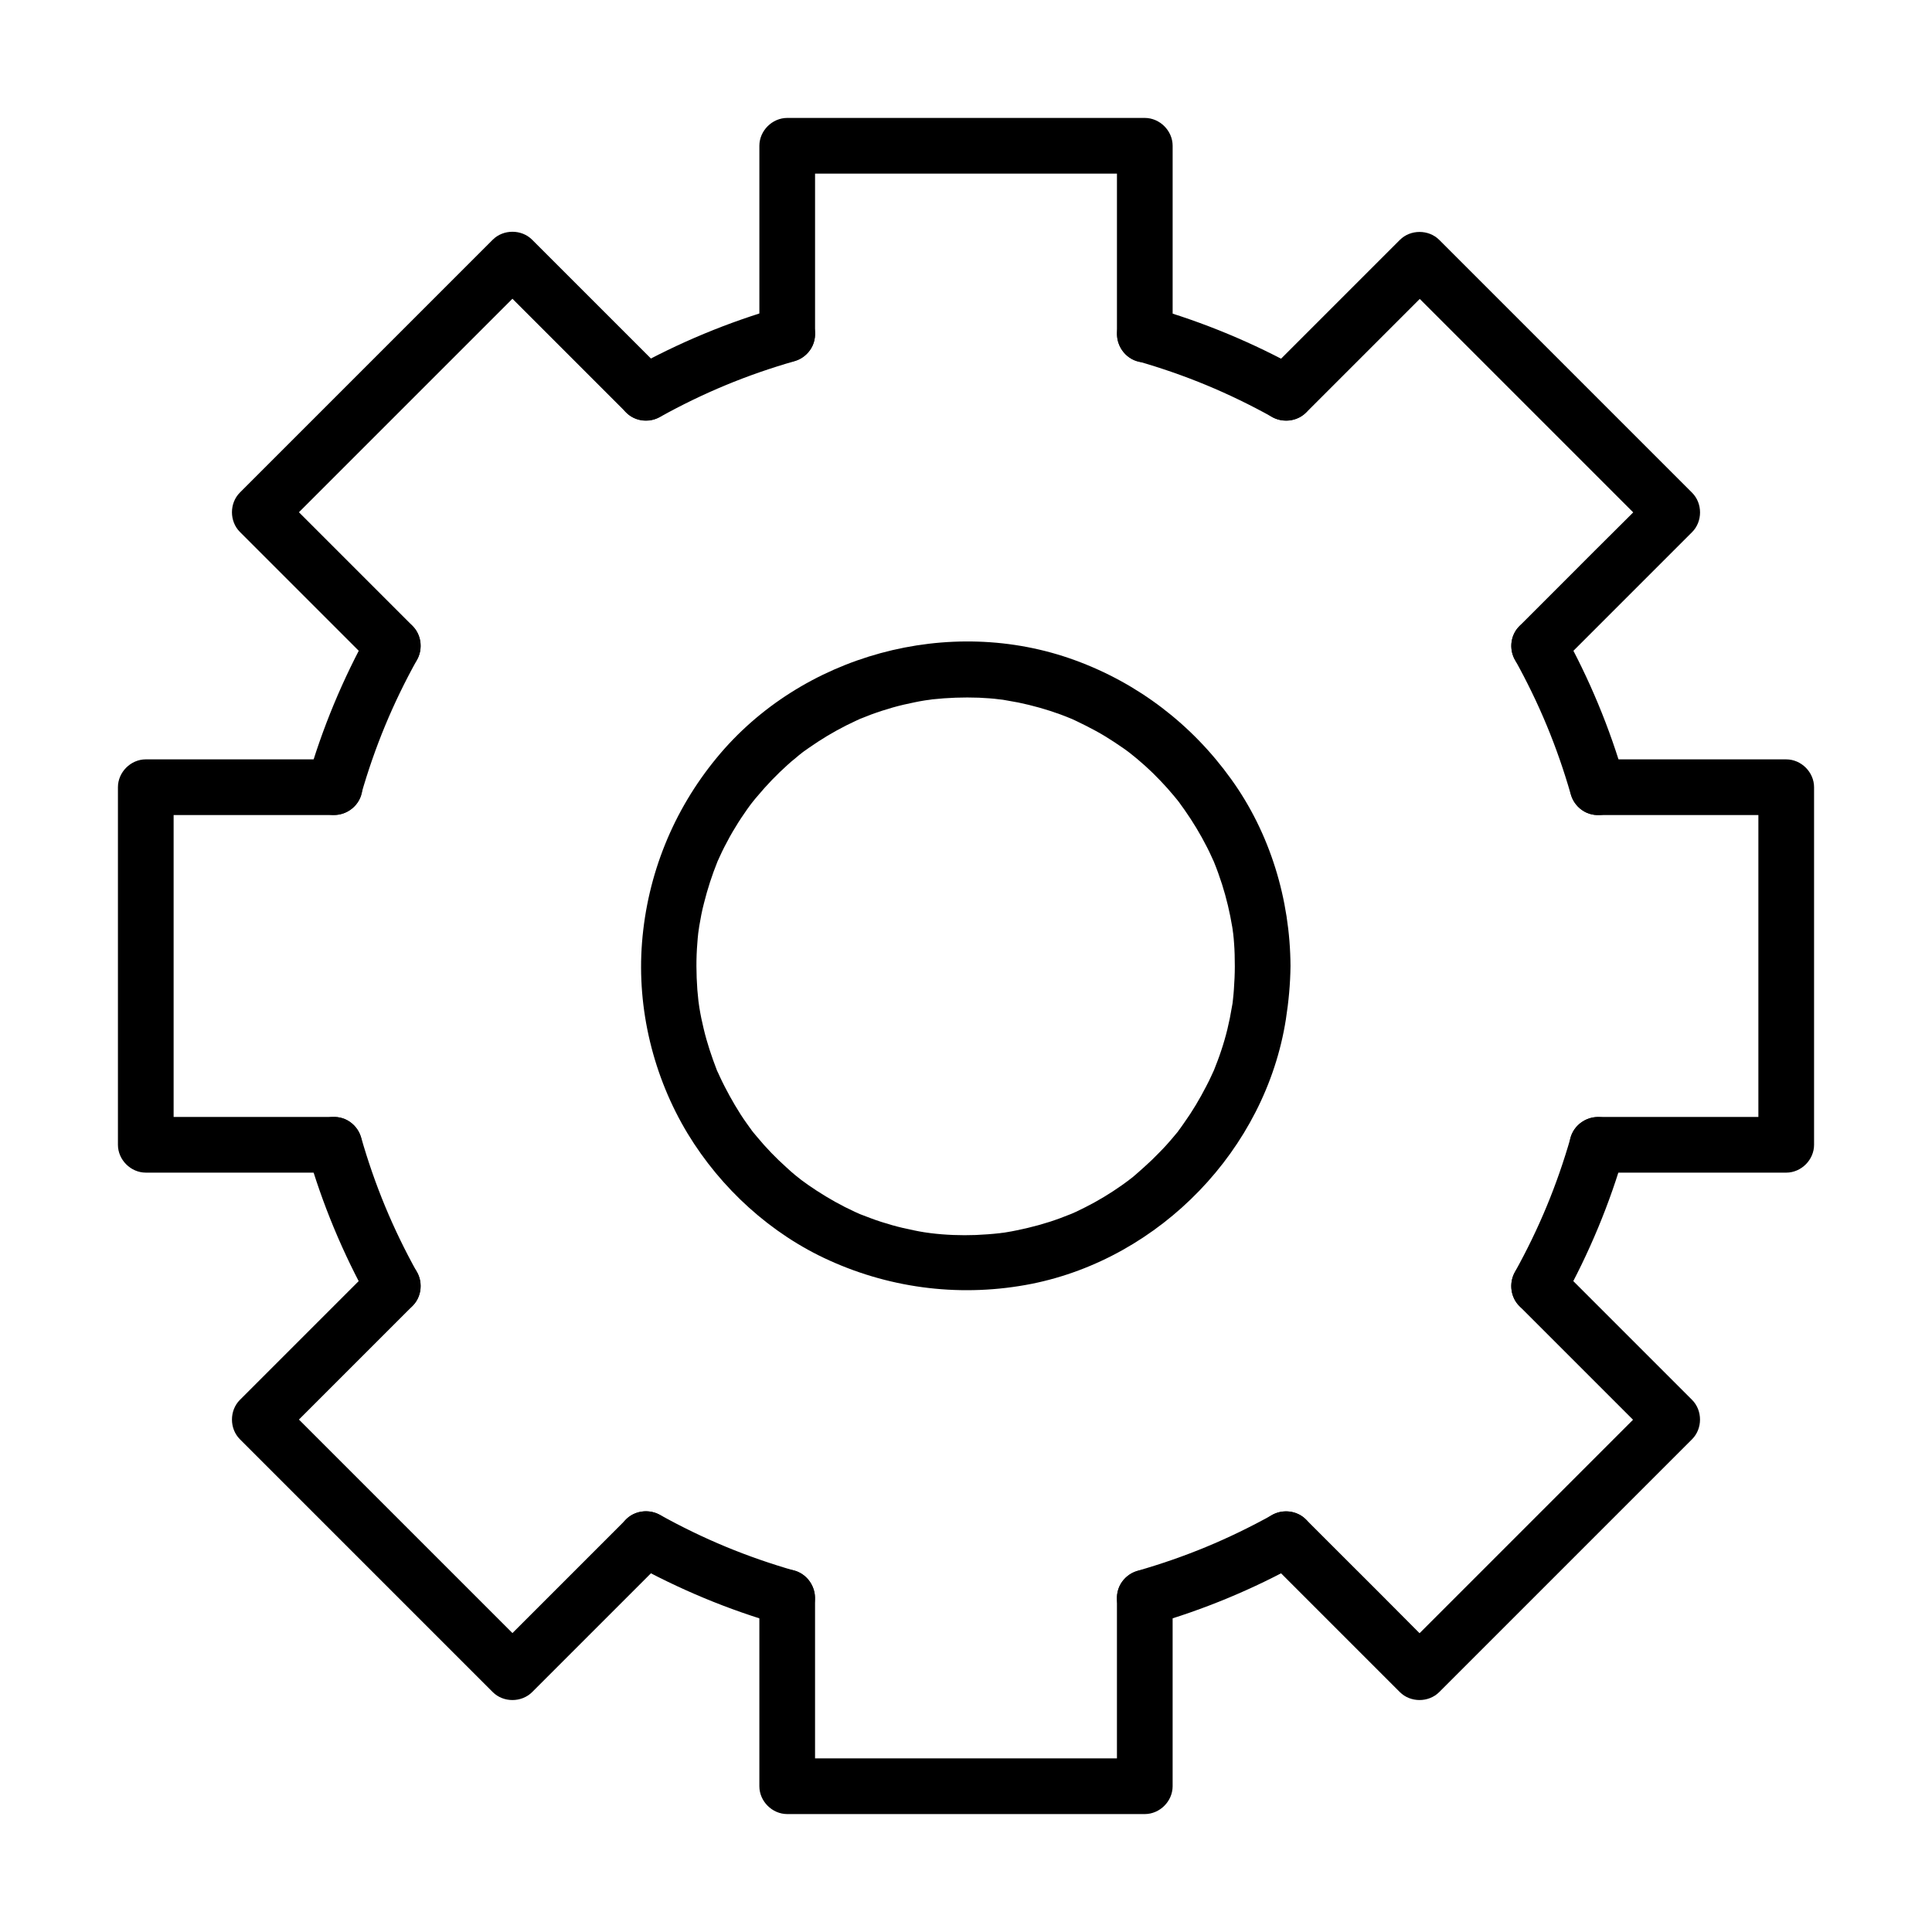
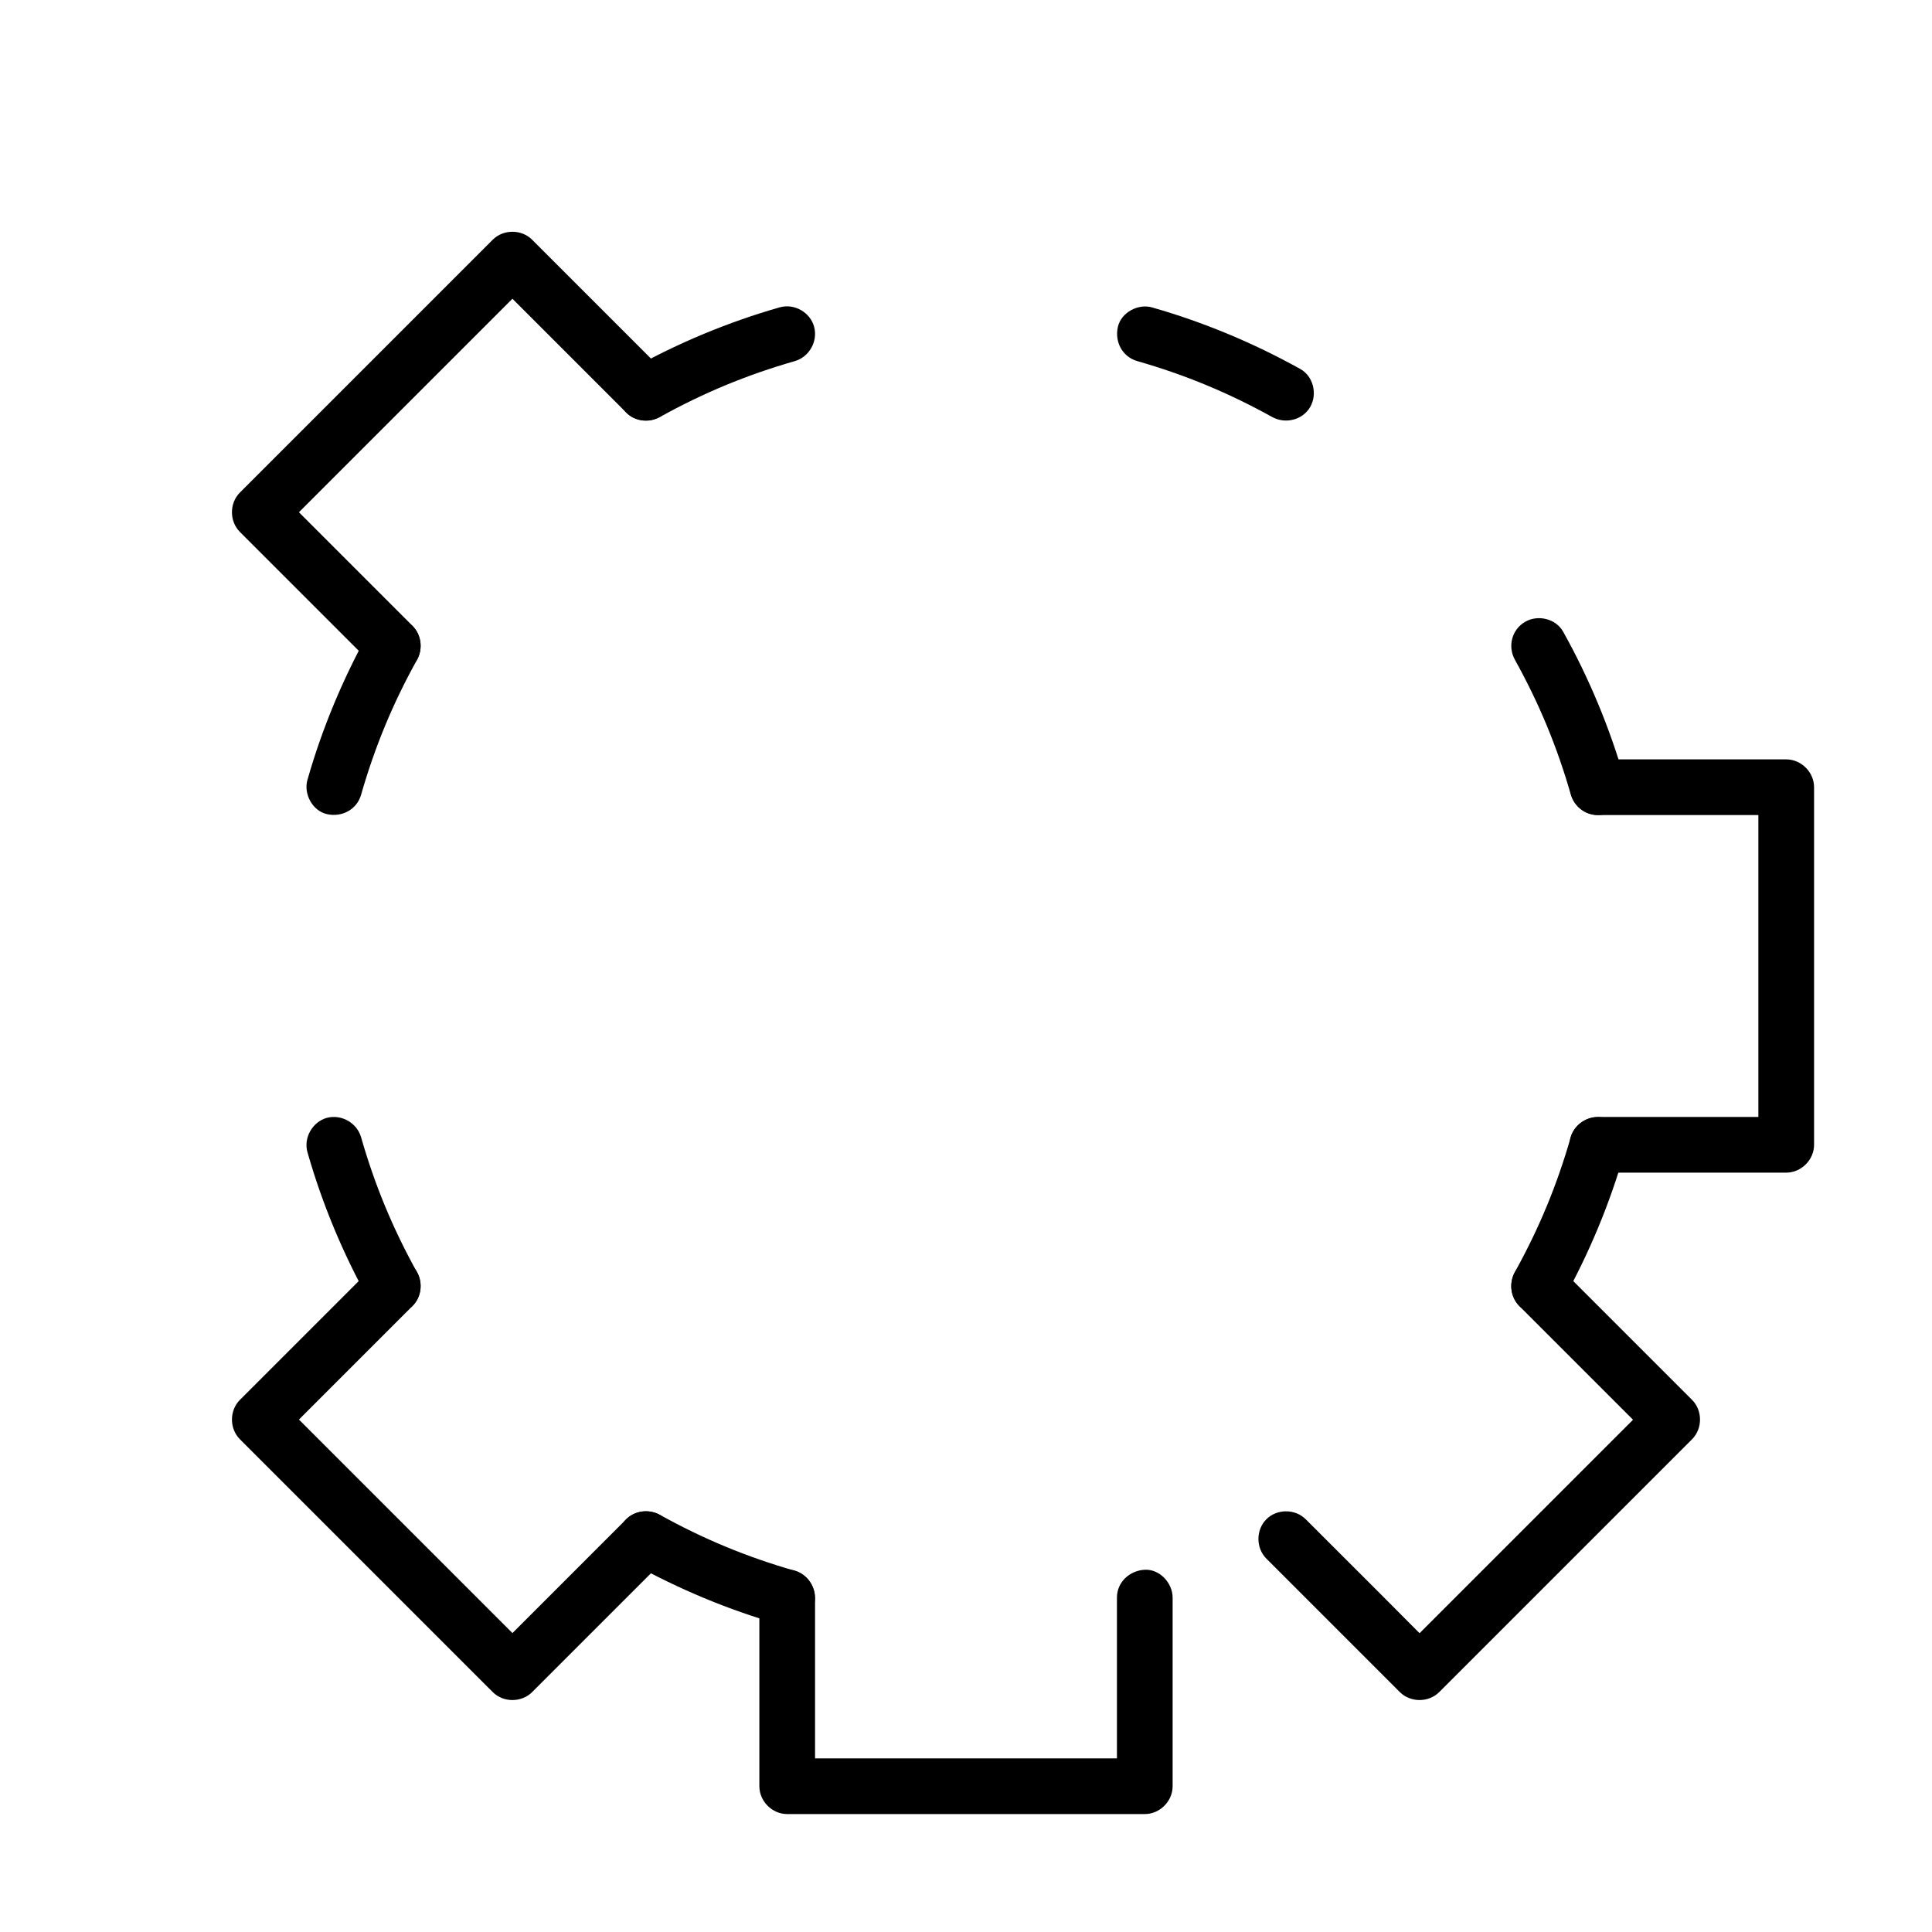
<svg xmlns="http://www.w3.org/2000/svg" fill="#000000" width="800px" height="800px" version="1.1" viewBox="144 144 512 512">
  <g>
-     <path d="m360 232.62v-43.691-6.297c-2.461 2.461-4.922 4.922-7.379 7.379h32.129 50.922 11.711c-2.461-2.461-4.922-4.922-7.379-7.379v43.691 6.297c0 3.836 3.394 7.578 7.379 7.379 3.984-0.195 7.379-3.246 7.379-7.379v-43.691-6.297c0-3.984-3.394-7.379-7.379-7.379h-32.129-50.922-11.711c-3.984 0-7.379 3.394-7.379 7.379v43.691 6.297c0 3.836 3.394 7.578 7.379 7.379 3.984-0.195 7.379-3.246 7.379-7.379z" />
    <path d="m440 567.38v43.691 6.297c2.461-2.461 4.922-4.922 7.379-7.379h-32.129-50.922-11.711c2.461 2.461 4.922 4.922 7.379 7.379v-43.691-6.297c0-3.836-3.394-7.578-7.379-7.379-3.984 0.195-7.379 3.246-7.379 7.379v43.691 6.297c0 3.984 3.394 7.379 7.379 7.379h32.129 50.922 11.711c3.984 0 7.379-3.394 7.379-7.379v-43.691-6.297c0-3.836-3.394-7.578-7.379-7.379-3.984 0.195-7.379 3.246-7.379 7.379z" />
    <path d="m567.38 360h43.691 6.297c-2.461-2.461-4.922-4.922-7.379-7.379v32.129 50.922 11.711c2.461-2.461 4.922-4.922 7.379-7.379h-43.691-6.297c-3.836 0-7.578 3.394-7.379 7.379 0.195 3.984 3.246 7.379 7.379 7.379h43.691 6.297c3.984 0 7.379-3.394 7.379-7.379v-32.129-50.922-11.711c0-3.984-3.394-7.379-7.379-7.379h-43.691-6.297c-3.836 0-7.578 3.394-7.379 7.379 0.195 3.984 3.246 7.379 7.379 7.379z" />
-     <path d="m232.62 440h-43.691-6.297c2.461 2.461 4.922 4.922 7.379 7.379v-32.129-50.922-11.711c-2.461 2.461-4.922 4.922-7.379 7.379h43.691 6.297c3.836 0 7.578-3.394 7.379-7.379-0.195-3.984-3.246-7.379-7.379-7.379h-43.691-6.297c-3.984 0-7.379 3.394-7.379 7.379v32.129 50.922 11.711c0 3.984 3.394 7.379 7.379 7.379h43.691 6.297c3.836 0 7.578-3.394 7.379-7.379-0.195-3.984-3.246-7.379-7.379-7.379z" />
-     <path d="m490.09 253.38 35.375-35.375h-10.43c7.578 7.578 15.152 15.152 22.73 22.73 12.004 12.004 24.008 24.008 36.016 36.016 2.754 2.754 5.512 5.512 8.266 8.266v-10.43c-10.336 10.281-20.668 20.562-30.949 30.895-1.477 1.477-2.953 2.953-4.477 4.477-2.805 2.805-2.805 7.625 0 10.43 2.805 2.805 7.625 2.805 10.43 0l35.375-35.375c2.805-2.805 2.805-7.625 0-10.43-7.578-7.578-15.152-15.152-22.73-22.73-12.004-12.004-24.008-24.008-36.016-36.016l-8.266-8.266c-2.805-2.805-7.625-2.805-10.43 0-10.281 10.281-20.613 20.613-30.898 30.898-1.477 1.477-2.953 2.953-4.477 4.477-2.805 2.805-2.805 7.625 0 10.43 2.852 2.809 7.625 2.809 10.48 0.004z" />
    <path d="m242.95 479.61-30.898 30.898c-1.477 1.477-2.953 2.953-4.477 4.477-2.805 2.805-2.805 7.625 0 10.43l22.73 22.73c12.004 12.004 24.008 24.008 36.016 36.016l8.266 8.266c2.805 2.805 7.625 2.805 10.43 0 10.281-10.281 20.613-20.613 30.898-30.898 1.477-1.477 2.953-2.953 4.477-4.477 2.805-2.805 2.805-7.625 0-10.43-2.805-2.805-7.625-2.805-10.43 0-10.281 10.281-20.613 20.613-30.898 30.898-1.477 1.477-2.953 2.953-4.477 4.477h10.43c-7.578-7.578-15.152-15.152-22.73-22.73-12.004-12.004-24.008-24.008-36.016-36.016-2.754-2.754-5.512-5.512-8.266-8.266v10.43c10.281-10.281 20.613-20.613 30.898-30.898 1.477-1.477 2.953-2.953 4.477-4.477 2.805-2.805 2.805-7.625 0-10.43-2.856-2.805-7.625-2.805-10.43 0z" />
    <path d="m546.61 490.09c10.281 10.281 20.613 20.613 30.898 30.898 1.477 1.477 2.953 2.953 4.477 4.477v-10.43c-7.578 7.578-15.152 15.152-22.73 22.73-12.004 12.004-24.008 24.008-36.016 36.016-2.754 2.754-5.512 5.512-8.266 8.266h10.43c-10.281-10.336-20.562-20.668-30.895-30.949-1.477-1.477-2.953-2.953-4.477-4.477-2.805-2.805-7.625-2.805-10.43 0-2.805 2.805-2.805 7.625 0 10.43l30.898 30.898c1.477 1.477 2.953 2.953 4.477 4.477 2.805 2.805 7.625 2.805 10.43 0l22.73-22.73c12.004-12.004 24.008-24.008 36.016-36.016l8.266-8.266c2.805-2.805 2.805-7.625 0-10.43-10.281-10.281-20.613-20.613-30.898-30.898-1.477-1.477-2.953-2.953-4.477-4.477-2.805-2.805-7.625-2.805-10.43 0-2.805 2.852-2.805 7.625-0.004 10.48z" />
    <path d="m253.38 309.91-35.375-35.375v10.43c7.578-7.578 15.152-15.152 22.73-22.73 12.004-12.004 24.008-24.008 36.016-36.016 2.754-2.754 5.512-5.512 8.266-8.266h-10.43c10.281 10.281 20.613 20.613 30.898 30.898 1.477 1.477 2.953 2.953 4.477 4.477 2.805 2.805 7.625 2.805 10.43 0 2.805-2.805 2.805-7.625 0-10.43-10.281-10.281-20.613-20.613-30.898-30.898-1.477-1.477-2.953-2.953-4.477-4.477-2.805-2.805-7.625-2.805-10.43 0-7.578 7.578-15.152 15.152-22.73 22.73-12.004 12.004-24.008 24.008-36.016 36.016-2.754 2.754-5.512 5.512-8.266 8.266-2.805 2.805-2.805 7.625 0 10.43 10.281 10.281 20.613 20.613 30.898 30.898 1.477 1.477 2.953 2.953 4.477 4.477 2.805 2.805 7.625 2.805 10.43 0 2.805-2.805 2.805-7.578 0-10.43z" />
    <path d="m318.87 254.52c11.512-6.394 23.027-11.168 35.719-14.809 3.836-1.082 6.199-5.215 5.164-9.102-1.031-3.836-5.215-6.25-9.102-5.164-13.629 3.887-26.863 9.398-39.211 16.285-3.492 1.918-4.625 6.691-2.656 10.086 2.066 3.586 6.594 4.668 10.086 2.703z" />
    <path d="m445.41 239.7c12.695 3.641 24.207 8.414 35.719 14.809 3.492 1.918 8.07 0.836 10.086-2.656 1.969-3.394 0.836-8.168-2.656-10.086-12.398-6.887-25.586-12.398-39.211-16.285-3.691-1.082-8.215 1.277-9.102 5.164-0.887 3.938 1.18 7.926 5.164 9.055z" />
    <path d="m239.7 354.59c3.641-12.695 8.414-24.207 14.809-35.719 1.918-3.492 0.836-8.07-2.656-10.086-3.394-1.969-8.168-0.836-10.086 2.656-6.887 12.398-12.398 25.586-16.285 39.211-1.082 3.691 1.277 8.215 5.164 9.102 3.938 0.887 7.926-1.18 9.055-5.164z" />
    <path d="m311.44 558.23c12.398 6.887 25.586 12.398 39.211 16.285 3.691 1.082 8.215-1.277 9.102-5.164 0.887-3.938-1.18-7.922-5.164-9.102-12.695-3.641-24.207-8.414-35.719-14.809-3.492-1.918-8.07-0.836-10.086 2.656-1.969 3.441-0.836 8.164 2.656 10.133z" />
    <path d="m558.23 488.56c6.887-12.398 12.398-25.586 16.285-39.211 1.082-3.691-1.277-8.215-5.164-9.102-3.938-0.887-7.922 1.18-9.102 5.164-3.641 12.695-8.414 24.207-14.809 35.719-1.918 3.492-0.836 8.07 2.656 10.086 3.441 1.969 8.164 0.836 10.133-2.656z" />
    <path d="m545.48 318.87c6.394 11.512 11.168 23.027 14.809 35.719 1.082 3.836 5.215 6.199 9.102 5.164 3.836-1.031 6.25-5.215 5.164-9.102-3.887-13.629-9.398-26.863-16.285-39.211-1.918-3.492-6.691-4.625-10.086-2.656-3.59 2.066-4.672 6.594-2.703 10.086z" />
-     <path d="m449.35 574.51c13.629-3.887 26.863-9.398 39.211-16.285 3.492-1.918 4.625-6.691 2.656-10.086-2.066-3.492-6.594-4.574-10.086-2.656-11.512 6.394-23.027 11.168-35.719 14.809-3.836 1.082-6.199 5.215-5.164 9.102 1.082 3.789 5.262 6.199 9.102 5.117z" />
    <path d="m225.48 449.35c3.887 13.629 9.398 26.863 16.285 39.211 1.918 3.492 6.691 4.625 10.086 2.656 3.492-2.066 4.574-6.594 2.656-10.086-6.394-11.512-11.168-23.027-14.809-35.719-1.082-3.836-5.215-6.199-9.102-5.164-3.789 1.082-6.199 5.262-5.117 9.102z" />
-     <path d="m471.24 400c0 2.066-0.098 4.133-0.246 6.199-0.051 0.887-0.148 1.82-0.246 2.707-0.051 0.441-0.098 0.887-0.148 1.328 0.246-1.672-0.098 0.543-0.148 0.688-0.641 3.938-1.574 7.824-2.856 11.609-0.543 1.672-1.18 3.297-1.82 4.922-0.738 1.969 0.395-0.836-0.148 0.344-0.195 0.395-0.344 0.789-0.543 1.18-0.441 0.984-0.934 1.969-1.426 2.902-1.723 3.344-3.641 6.594-5.856 9.691-0.297 0.441-0.641 0.887-0.934 1.328-0.098 0.148-0.934 1.23-0.395 0.543 0.543-0.688-0.297 0.344-0.395 0.543-0.344 0.395-0.688 0.836-1.031 1.23-1.23 1.477-2.508 2.902-3.887 4.281-1.277 1.328-2.559 2.559-3.938 3.789-0.738 0.641-1.426 1.277-2.164 1.918-0.344 0.297-0.641 0.543-0.984 0.836-0.246 0.195-1.77 1.328-0.543 0.441-3 2.262-6.148 4.328-9.445 6.148-1.625 0.887-3.246 1.723-4.922 2.508-0.297 0.148-2.609 1.133-1.23 0.543-0.984 0.395-2.016 0.789-3.051 1.18-3.738 1.379-7.578 2.41-11.465 3.199-0.887 0.195-1.77 0.344-2.656 0.492 0.051 0-2.117 0.344-1.031 0.148 0.934-0.148-0.492 0.051-0.688 0.098-2.164 0.246-4.281 0.395-6.445 0.492-3.984 0.148-8.02 0-12.004-0.492-0.395-0.051-1.871-0.297-0.395-0.051-0.441-0.051-0.887-0.148-1.328-0.195-0.887-0.148-1.77-0.297-2.656-0.492-1.969-0.395-3.887-0.836-5.805-1.379-1.918-0.543-3.789-1.133-5.609-1.82-0.836-0.297-1.625-0.641-2.461-0.934-1.328-0.492-0.297-0.148-0.051 0-0.59-0.246-1.18-0.543-1.77-0.789-3.543-1.625-6.938-3.543-10.184-5.656-1.426-0.934-2.856-1.918-4.231-2.953 1.23 0.934-1.031-0.836-1.277-1.031-0.836-0.688-1.625-1.379-2.41-2.117-2.805-2.508-5.41-5.215-7.773-8.07-0.344-0.395-0.688-0.836-1.031-1.23-0.148-0.148-0.934-1.23-0.395-0.543 0.641 0.836-0.641-0.836-0.59-0.789-0.246-0.344-0.492-0.688-0.738-1.031-1.133-1.574-2.164-3.199-3.148-4.871-0.934-1.574-1.82-3.199-2.656-4.82-0.441-0.887-0.887-1.723-1.277-2.609-0.195-0.395-0.344-0.789-0.543-1.18-0.887-1.918 0.492 1.379-0.297-0.641-1.379-3.59-2.609-7.231-3.492-10.973-0.441-1.82-0.836-3.691-1.133-5.559-0.051-0.441-0.148-0.887-0.195-1.328 0.246 1.477 0 0-0.051-0.395-0.098-1.031-0.195-2.016-0.297-3.051-0.297-4.133-0.344-8.266 0-12.348 0.051-0.887 0.148-1.82 0.246-2.707 0 0.051 0.297-2.117 0.148-1.031-0.148 0.934 0.098-0.492 0.098-0.688 0.344-2.066 0.738-4.184 1.277-6.199 0.934-3.738 2.117-7.379 3.543-10.922 0.492-1.18-0.738 1.574 0.148-0.344 0.195-0.395 0.344-0.789 0.543-1.18 0.344-0.789 0.738-1.574 1.133-2.363 0.934-1.82 1.918-3.641 3-5.363 0.934-1.574 1.969-3.102 3-4.574 0.492-0.688 0.984-1.379 1.523-2.066-0.789 1.082-0.148 0.195 0.051-0.051 0.395-0.492 0.789-0.984 1.23-1.477 2.461-2.953 5.164-5.758 8.02-8.316 0.641-0.59 1.277-1.133 1.969-1.672 0.344-0.297 0.641-0.543 0.984-0.836-0.051 0.051 1.625-1.277 0.789-0.641-0.688 0.543 0.395-0.297 0.543-0.395 0.441-0.297 0.887-0.641 1.328-0.934 0.789-0.543 1.574-1.082 2.41-1.625 3.246-2.117 6.641-3.984 10.184-5.609 0.395-0.195 0.789-0.344 1.18-0.543 1.031-0.492-1.031 0.395 0.051 0 0.934-0.344 1.82-0.738 2.754-1.082 1.871-0.688 3.738-1.277 5.609-1.82 1.918-0.543 3.836-0.984 5.805-1.379 0.887-0.195 1.77-0.344 2.656-0.492 0.441-0.051 0.887-0.148 1.328-0.195-1.625 0.246 0.543-0.051 0.738-0.098 4.082-0.441 8.215-0.59 12.348-0.441 1.82 0.098 3.641 0.195 5.41 0.441 0.441 0.051 0.887 0.098 1.328 0.148-1.477-0.195 0 0 0.395 0.098 1.082 0.195 2.215 0.395 3.297 0.59 3.789 0.789 7.477 1.82 11.121 3.148 0.934 0.344 1.82 0.688 2.754 1.082 1.082 0.441-0.984-0.441 0.051 0 0.492 0.246 0.984 0.441 1.477 0.688 1.77 0.836 3.492 1.723 5.215 2.656 1.625 0.887 3.148 1.82 4.723 2.856 0.789 0.543 1.625 1.082 2.41 1.625 0.344 0.246 0.688 0.492 1.031 0.738 0.246 0.195 1.77 1.328 0.543 0.395 2.953 2.312 5.758 4.82 8.316 7.527 1.277 1.328 2.461 2.656 3.641 4.082 0.543 0.641 1.082 1.328 1.625 2.016-0.836-1.082-0.148-0.195 0 0.051 0.395 0.543 0.738 1.031 1.133 1.574 2.215 3.148 4.231 6.496 6.004 9.988 0.395 0.789 0.789 1.574 1.133 2.363 0.195 0.395 0.344 0.789 0.543 1.18 0.887 1.918-0.344-0.836 0.148 0.344 0.789 1.918 1.477 3.887 2.117 5.856 1.18 3.691 2.066 7.477 2.707 11.316 0.051 0.195 0.246 1.625 0.098 0.688-0.148-1.082 0.148 1.082 0.148 1.031 0.098 0.887 0.195 1.82 0.246 2.707 0.137 1.781 0.188 3.848 0.188 5.914 0 3.836 3.394 7.578 7.379 7.379 3.984-0.195 7.379-3.246 7.379-7.379-0.098-17.613-5.41-35.227-15.742-49.543-10.383-14.465-24.648-25.387-41.379-31.488-33.258-12.152-72.473-1.477-94.957 25.879-11.512 13.973-18.352 30.898-19.777 48.953-1.379 17.562 3 35.57 12.102 50.625 8.809 14.516 22.043 26.617 37.539 33.605 16.828 7.625 35.473 9.789 53.629 6.199 34.094-6.84 61.941-35.621 67.355-70.062 0.738-4.723 1.18-9.445 1.23-14.168 0-3.836-3.394-7.578-7.379-7.379-3.984 0.195-7.332 3.246-7.379 7.379z" />
  </g>
</svg>